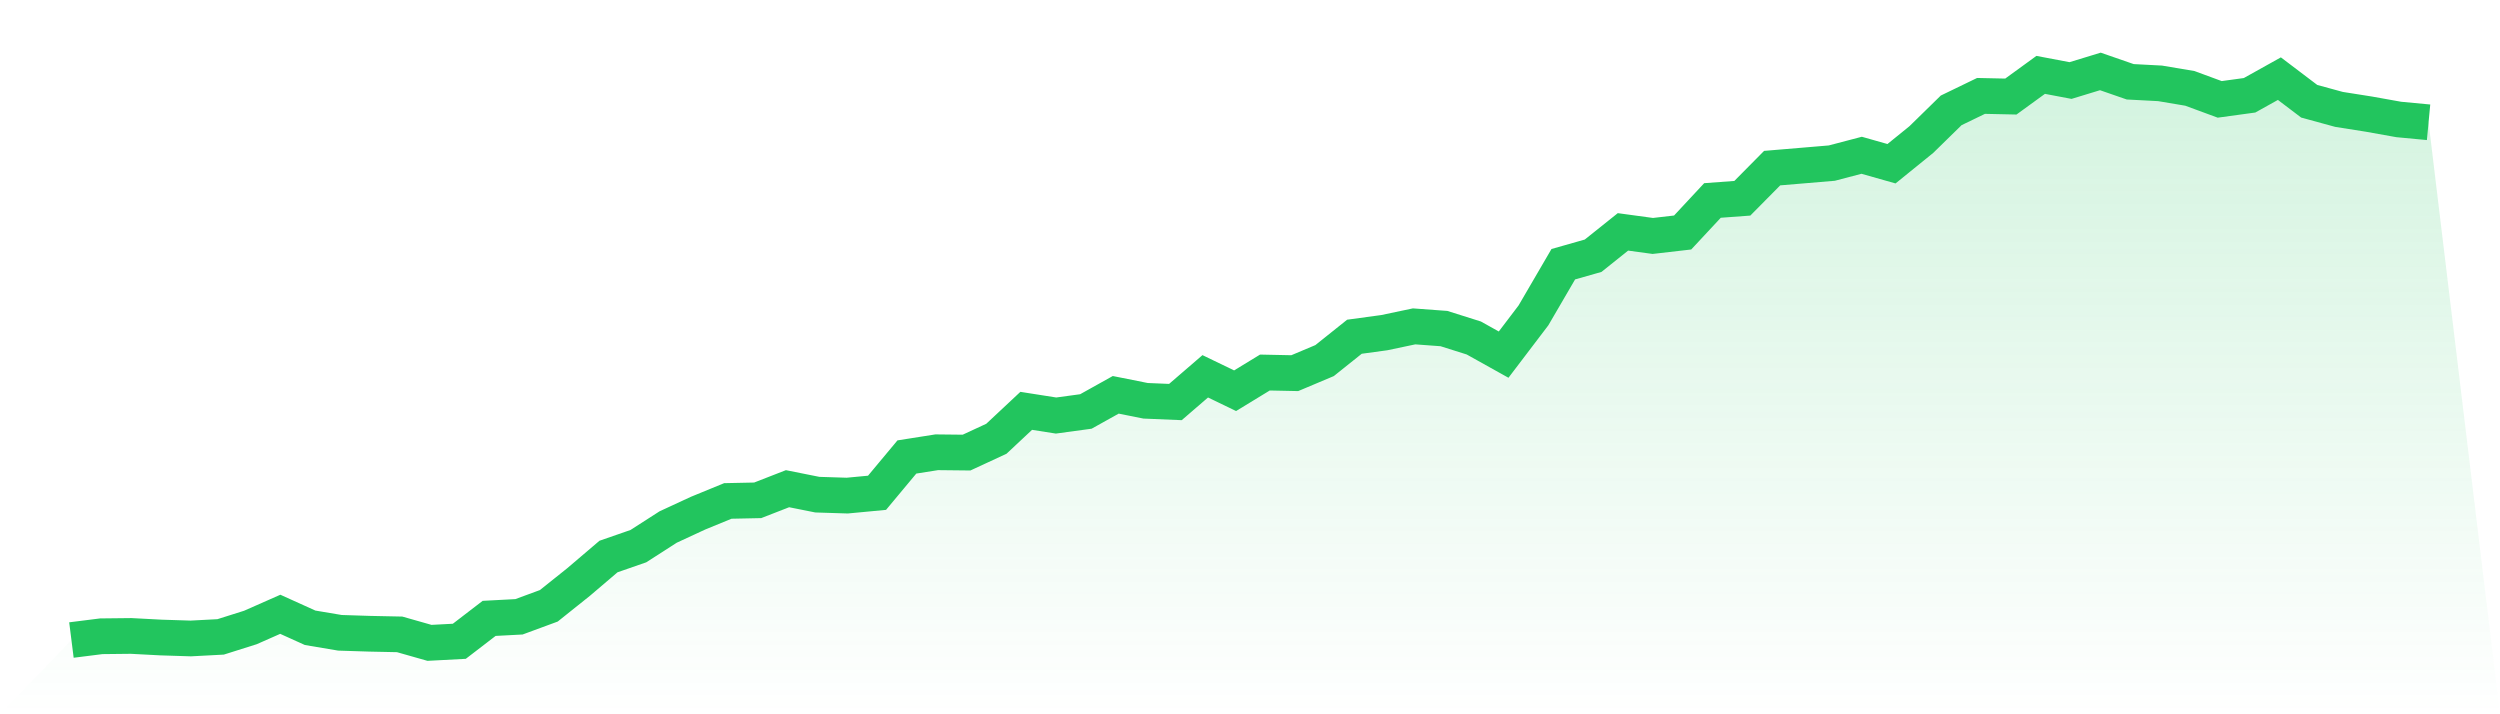
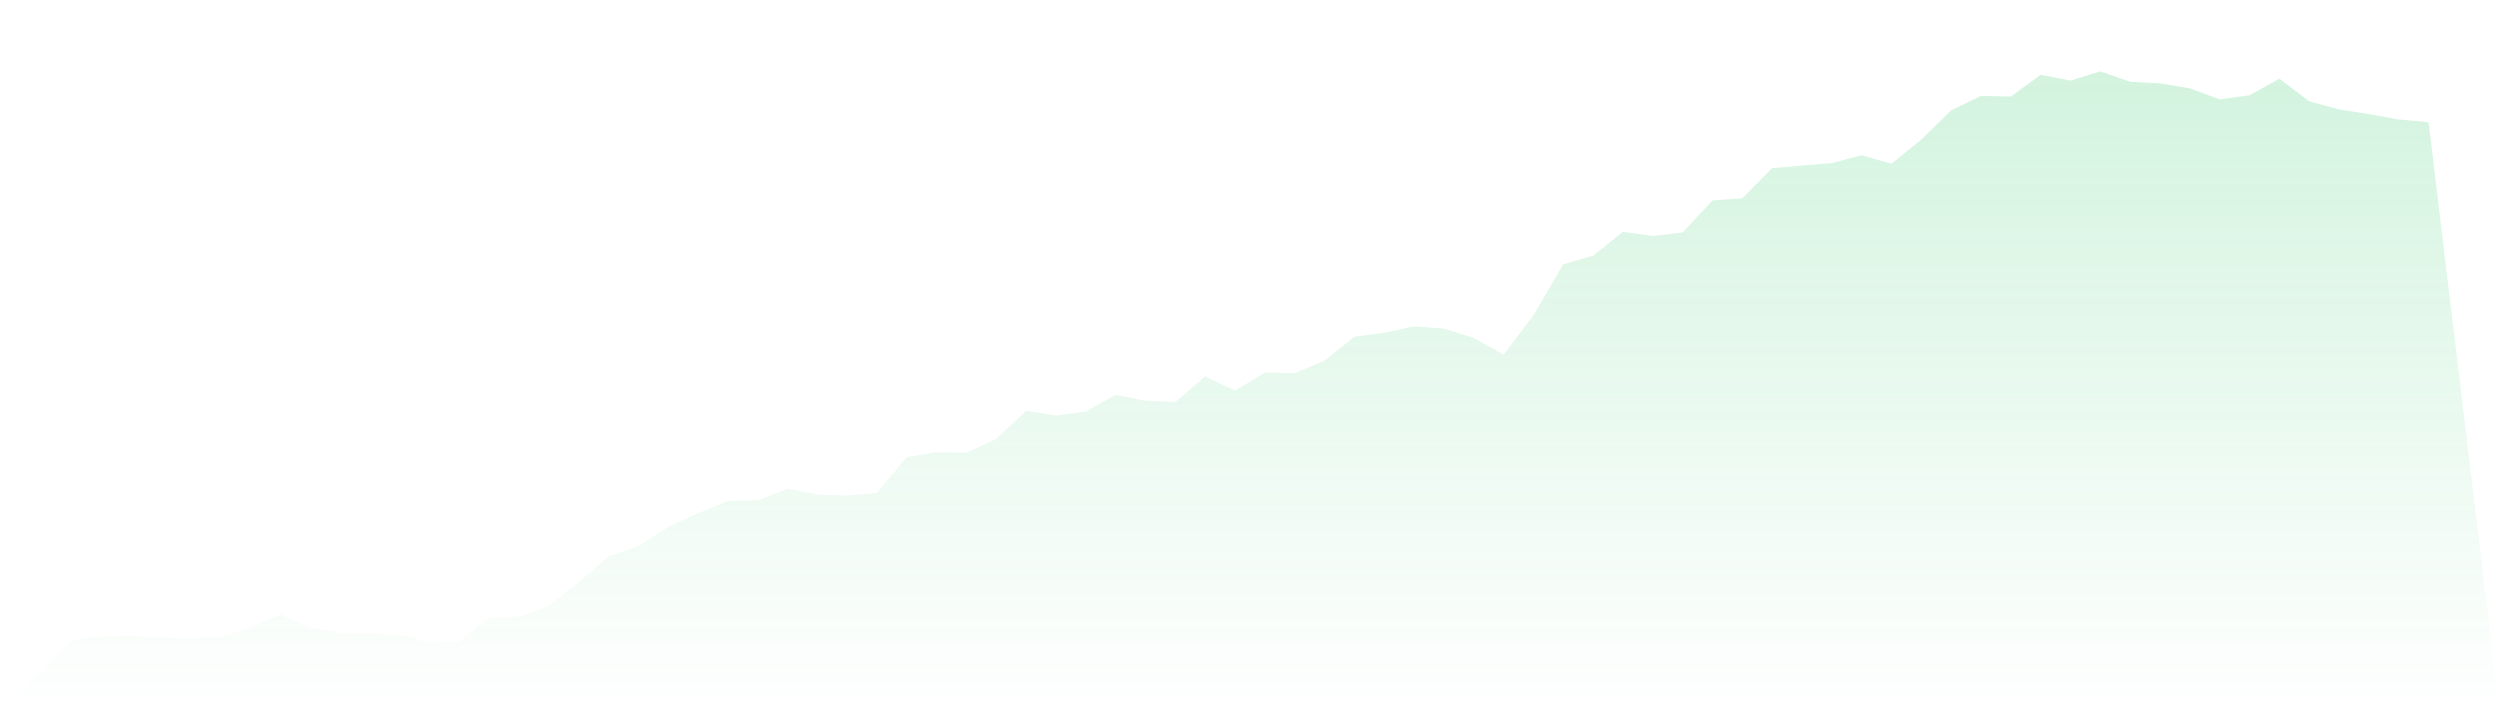
<svg xmlns="http://www.w3.org/2000/svg" viewBox="0 0 140 40">
  <defs>
    <linearGradient id="gradient" x1="0" x2="0" y1="0" y2="1">
      <stop offset="0%" stop-color="#22c55e" stop-opacity="0.2" />
      <stop offset="100%" stop-color="#22c55e" stop-opacity="0" />
    </linearGradient>
  </defs>
  <path d="M4,35.842 L4,35.842 L5.671,35.631 L7.342,35.613 L9.013,35.701 L10.684,35.754 L12.354,35.666 L14.025,35.138 L15.696,34.4 L17.367,35.156 L19.038,35.437 L20.709,35.49 L22.38,35.525 L24.051,36 L25.722,35.912 L27.392,34.629 L29.063,34.541 L30.734,33.925 L32.405,32.589 L34.076,31.165 L35.747,30.585 L37.418,29.512 L39.089,28.738 L40.759,28.053 L42.43,28.018 L44.101,27.367 L45.772,27.701 L47.443,27.754 L49.114,27.596 L50.785,25.591 L52.456,25.327 L54.127,25.345 L55.797,24.571 L57.468,23.007 L59.139,23.27 L60.81,23.042 L62.481,22.11 L64.152,22.444 L65.823,22.514 L67.494,21.073 L69.165,21.881 L70.835,20.862 L72.506,20.897 L74.177,20.193 L75.848,18.857 L77.519,18.629 L79.19,18.277 L80.861,18.4 L82.532,18.927 L84.203,19.859 L85.873,17.662 L87.544,14.796 L89.215,14.321 L90.886,12.985 L92.557,13.213 L94.228,13.02 L95.899,11.226 L97.57,11.103 L99.24,9.415 L100.911,9.275 L102.582,9.134 L104.253,8.695 L105.924,9.169 L107.595,7.815 L109.266,6.18 L110.937,5.371 L112.608,5.407 L114.278,4.193 L115.949,4.51 L117.62,4 L119.291,4.58 L120.962,4.668 L122.633,4.949 L124.304,5.565 L125.975,5.336 L127.646,4.404 L129.316,5.67 L130.987,6.127 L132.658,6.391 L134.329,6.69 L136,6.848 L140,40 L0,40 z" fill="url(#gradient)" />
-   <path d="M4,35.842 L4,35.842 L5.671,35.631 L7.342,35.613 L9.013,35.701 L10.684,35.754 L12.354,35.666 L14.025,35.138 L15.696,34.4 L17.367,35.156 L19.038,35.437 L20.709,35.49 L22.38,35.525 L24.051,36 L25.722,35.912 L27.392,34.629 L29.063,34.541 L30.734,33.925 L32.405,32.589 L34.076,31.165 L35.747,30.585 L37.418,29.512 L39.089,28.738 L40.759,28.053 L42.43,28.018 L44.101,27.367 L45.772,27.701 L47.443,27.754 L49.114,27.596 L50.785,25.591 L52.456,25.327 L54.127,25.345 L55.797,24.571 L57.468,23.007 L59.139,23.27 L60.81,23.042 L62.481,22.11 L64.152,22.444 L65.823,22.514 L67.494,21.073 L69.165,21.881 L70.835,20.862 L72.506,20.897 L74.177,20.193 L75.848,18.857 L77.519,18.629 L79.19,18.277 L80.861,18.4 L82.532,18.927 L84.203,19.859 L85.873,17.662 L87.544,14.796 L89.215,14.321 L90.886,12.985 L92.557,13.213 L94.228,13.02 L95.899,11.226 L97.57,11.103 L99.24,9.415 L100.911,9.275 L102.582,9.134 L104.253,8.695 L105.924,9.169 L107.595,7.815 L109.266,6.18 L110.937,5.371 L112.608,5.407 L114.278,4.193 L115.949,4.51 L117.62,4 L119.291,4.58 L120.962,4.668 L122.633,4.949 L124.304,5.565 L125.975,5.336 L127.646,4.404 L129.316,5.67 L130.987,6.127 L132.658,6.391 L134.329,6.69 L136,6.848" fill="none" stroke="#22c55e" stroke-width="2" />
</svg>